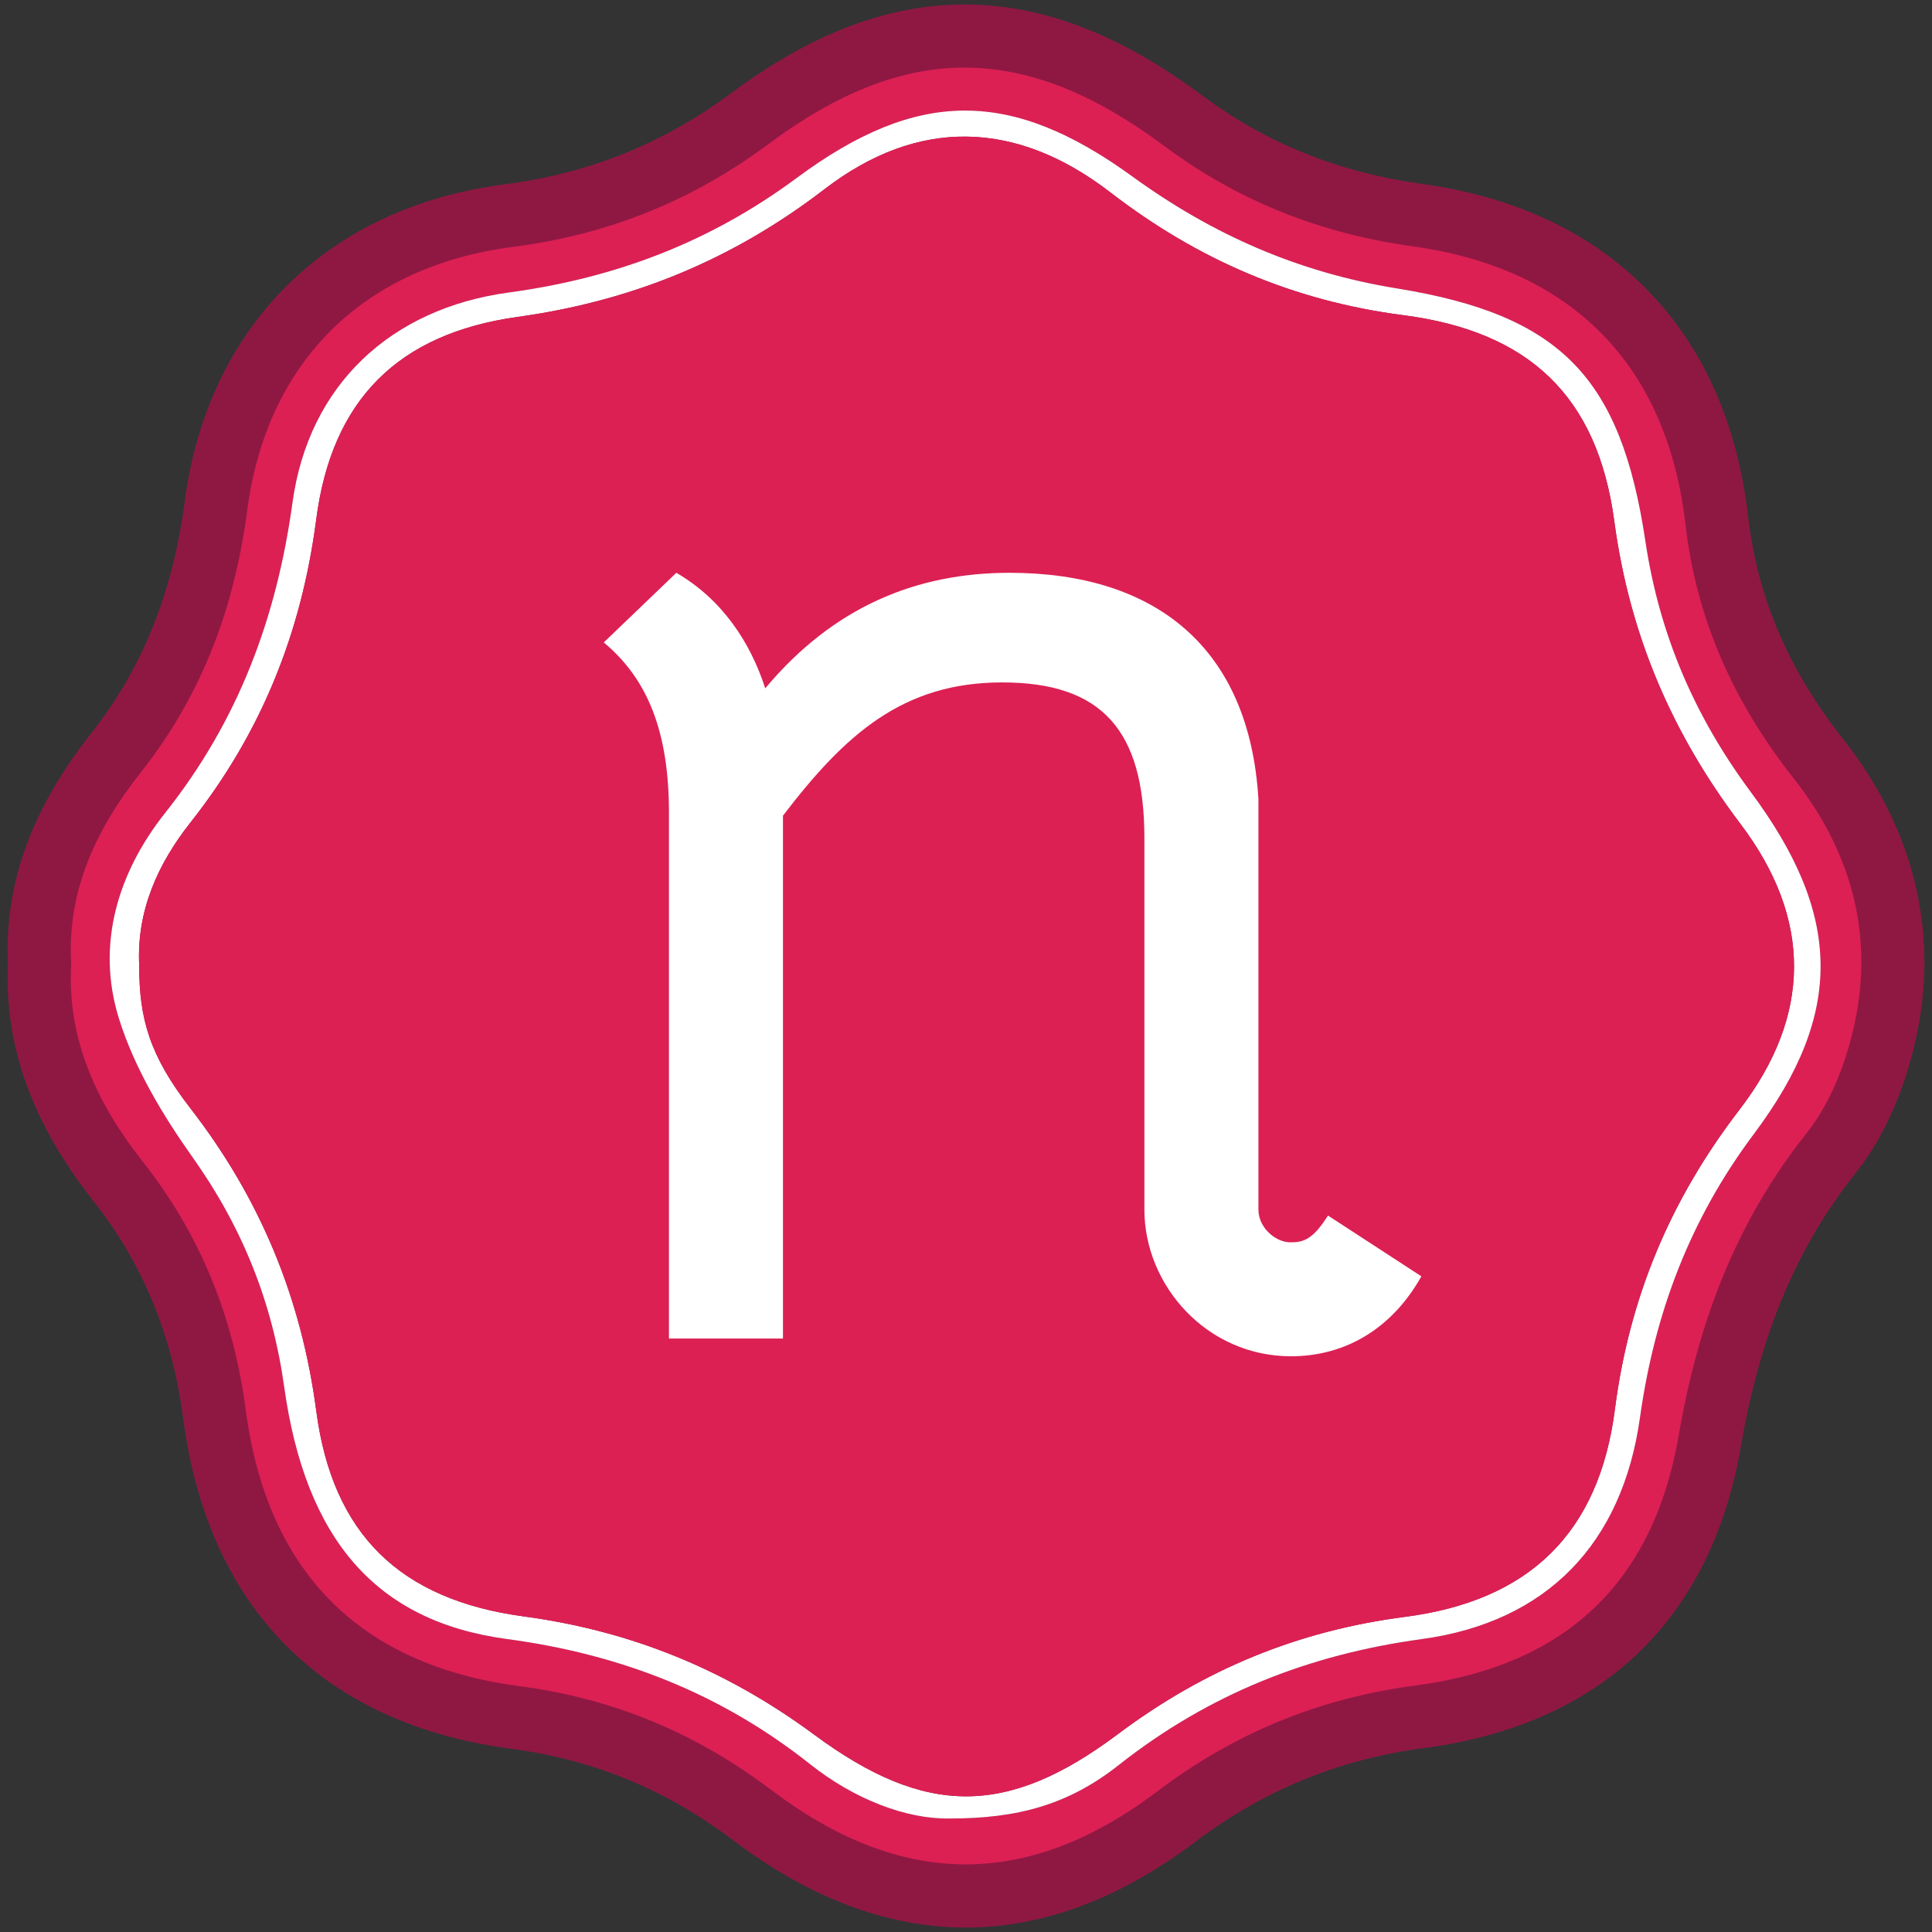
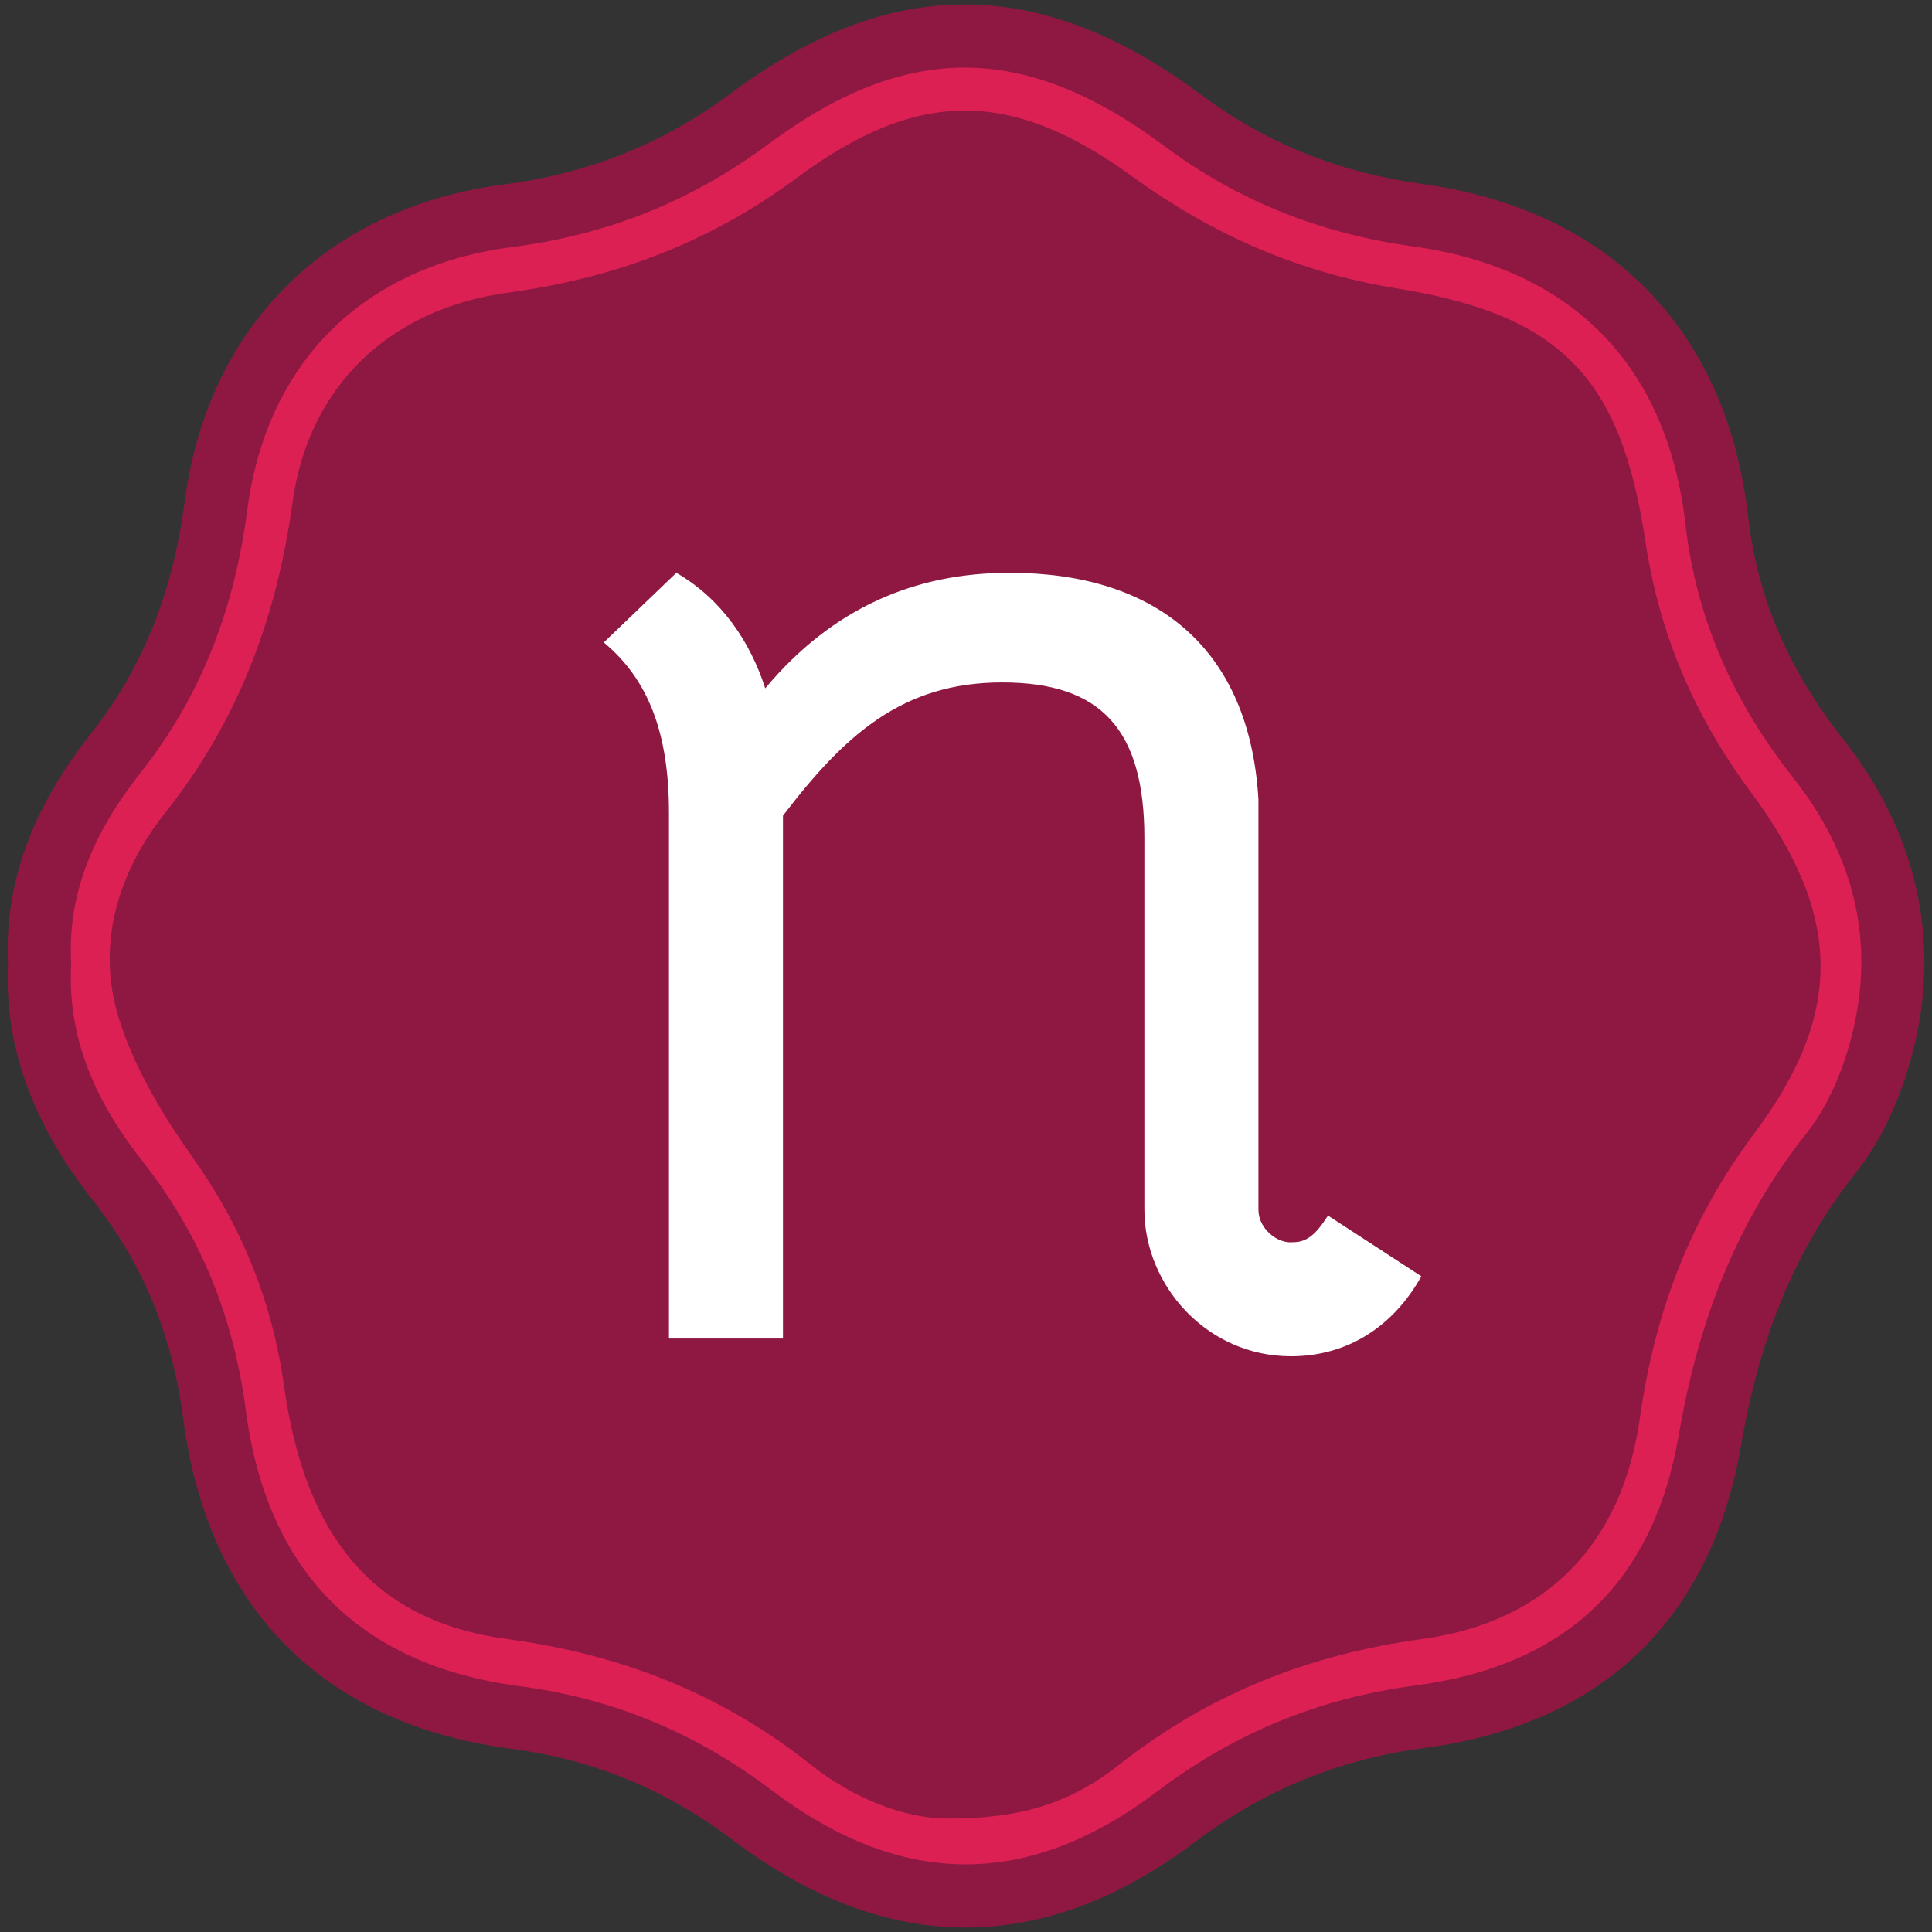
<svg xmlns="http://www.w3.org/2000/svg" xmlns:xlink="http://www.w3.org/1999/xlink" version="1.1" id="Layer_1" x="0px" y="0px" width="200px" height="200px" viewBox="0 0 200 200" enable-background="new 0 0 200 200" xml:space="preserve">
  <rect x="0" y="0" width="200" height="200" fill="#333333" stroke="none" />
  <g>
    <defs>
      <rect id="SVGID_1_" x="-41.732" y="-41.732" width="283.465" height="283.465" />
    </defs>
    <clipPath id="SVGID_2_">
      <use xlink:href="#SVGID_1_" overflow="visible" />
    </clipPath>
    <path clip-path="url(#SVGID_2_)" fill="#8F1843" d="M197.97,109.062c-0.883,3.377-2.603,8.248-5.796,12.266   c-6.159,7.74-9.951,16.73-11.938,28.297c-3.103,18.067-14.448,28.9-32.814,31.333c-8.836,1.167-16.587,4.348-23.697,9.716   c-7.79,5.881-15.782,8.865-23.759,8.865c-8.048,0-16.142-3.037-24.066-9.029c-6.953-5.256-14.469-8.359-22.978-9.477   c-9.722-1.281-17.584-4.897-23.364-10.742c-5.746-5.813-9.313-13.707-10.598-23.468c-1.137-8.646-4.174-16.002-9.284-22.484   c-6.341-8.045-9.238-16.08-8.852-24.544c-0.389-8.231,2.426-16.041,8.604-23.863c5.276-6.679,8.444-14.515,9.683-23.956   c2.393-18.228,14.772-30.522,33.112-32.892c8.76-1.131,16.436-4.217,23.458-9.438c8.313-6.178,16.221-9.183,24.174-9.183   c8.032,0,16.064,3.07,24.55,9.389c6.686,4.982,14.146,7.986,22.806,9.186c9.663,1.343,17.512,5.041,23.331,10.994   c5.812,5.946,9.319,13.854,10.431,23.504c0.958,8.293,4.168,15.805,9.814,22.958C198.496,86.261,200.98,97.522,197.97,109.062" />
    <path clip-path="url(#SVGID_2_)" fill="#DC2054" d="M7.37,99.787c-0.453-7.627,2.655-14.064,7.188-19.802   c6.344-8.03,9.707-17.038,11.035-27.159c2.022-15.403,12.057-25.268,27.465-27.258c9.844-1.271,18.523-4.731,26.523-10.677   c14.273-10.608,26.536-10.503,40.917,0.205c7.768,5.784,16.271,9.093,25.813,10.418c16.481,2.288,26.276,12.357,28.167,28.769   c1.141,9.905,5.043,18.492,11.176,26.261c6.271,7.942,8.565,16.997,5.991,26.866c-0.904,3.464-2.39,7.08-4.59,9.846   c-7.357,9.253-11.264,19.631-13.262,31.263c-2.657,15.469-11.856,23.922-27.23,25.957c-10,1.322-18.729,4.9-26.777,10.978   c-13.425,10.139-26.461,10.034-39.944-0.159c-7.815-5.908-16.332-9.463-26.065-10.745c-16.603-2.188-26.14-11.901-28.334-28.581   c-1.259-9.564-4.65-18.087-10.632-25.677C10.105,114.321,6.918,107.68,7.37,99.787 M98.243,188.25   c7.142,0.022,12.402-1.455,17.568-5.533c9.282-7.328,19.654-11.441,31.382-13.042c12.961-1.769,20.751-9.9,22.576-22.918   c1.519-10.827,5.169-20.525,11.799-29.376c9.388-12.529,9.11-22.678-0.322-35.384c-5.794-7.805-9.462-16.268-10.916-25.974   c-2.544-16.985-8.777-23.414-25.706-26.164c-10.217-1.659-19.085-5.555-27.404-11.592C104.683,9.17,95.025,9.12,82.467,18.426   c-8.999,6.668-18.818,10.366-29.785,11.851C40.44,31.933,31.951,39.86,30.28,52.013c-1.645,11.964-5.625,22.615-13.17,32.118   c-4.912,6.187-7.203,13.657-4.786,21.353c1.601,5.1,4.519,9.964,7.645,14.367c5.118,7.207,8.227,14.965,9.446,23.693   c2.197,15.737,9.437,24.297,23.066,26.126c11.744,1.577,22.131,5.62,31.391,12.966C88.47,186.284,93.83,188.318,98.243,188.25" />
-     <path clip-path="url(#SVGID_2_)" fill="#FFFFFF" d="M98.243,188.251c-4.412,0.066-9.773-1.967-14.37-5.613   c-9.26-7.347-19.647-11.39-31.392-12.966c-13.629-1.83-20.869-10.39-23.066-26.126c-1.218-8.729-4.328-16.487-9.445-23.695   c-3.127-4.403-6.045-9.267-7.646-14.366c-2.417-7.696-0.126-15.167,4.786-21.353c7.545-9.503,11.526-20.155,13.17-32.118   c1.671-12.153,10.16-20.08,22.403-21.737c10.967-1.484,20.786-5.183,29.784-11.851c12.558-9.306,22.217-9.255,34.754-0.158   c8.319,6.037,17.186,9.933,27.404,11.592c16.928,2.749,23.162,9.179,25.706,26.164c1.452,9.705,5.12,18.168,10.916,25.973   c9.433,12.706,9.709,22.855,0.32,35.385c-6.63,8.849-10.279,18.549-11.798,29.376c-1.826,13.017-9.616,21.148-22.577,22.918   c-11.727,1.6-22.099,5.714-31.382,13.042C110.645,186.796,105.386,188.272,98.243,188.251 M14.412,99.942   c-0.006,5.5,1.055,9.311,5.302,14.794c7.211,9.311,11.477,19.602,13.029,31.345c1.683,12.726,8.65,19.518,21.47,21.249   c11.178,1.509,20.998,5.536,30.069,12.239c11.575,8.554,20.029,8.5,31.464-0.069c8.92-6.686,18.623-10.689,29.687-12.121   c12.906-1.671,20.098-8.7,21.742-21.491c1.494-11.625,5.775-21.754,12.891-31.008c7.468-9.714,7.568-19.726,0.108-29.585   c-7.119-9.407-11.485-19.589-13.064-31.347c-1.737-12.952-8.834-19.637-21.853-21.322c-11.351-1.469-21.268-5.74-30.301-12.702   c-9.775-7.533-19.93-7.772-29.601-0.342c-9.501,7.3-19.903,11.575-31.759,13.224c-12.392,1.724-19.252,8.581-20.86,20.962   C31.208,65.525,27.04,75.875,19.72,85.14C16.353,89.402,14.13,94.274,14.412,99.942" />
-     <path clip-path="url(#SVGID_2_)" fill="#DC2054" d="M14.409,99.942c-0.28-5.668,1.943-10.54,5.311-14.802   c7.319-9.264,11.488-19.614,13.016-31.372c1.609-12.381,8.468-19.238,20.86-20.962c11.857-1.649,22.259-5.924,31.76-13.224   c9.67-7.431,19.826-7.191,29.599,0.342c9.034,6.962,18.952,11.233,30.301,12.702c13.021,1.685,20.115,8.37,21.854,21.322   c1.578,11.758,5.944,21.94,13.063,31.347c7.461,9.859,7.361,19.871-0.107,29.585c-7.115,9.254-11.397,19.382-12.892,31.008   c-1.643,12.791-8.835,19.82-21.741,21.491c-11.064,1.432-20.767,5.436-29.688,12.121c-11.434,8.569-19.889,8.623-31.463,0.069   c-9.071-6.702-18.891-10.73-30.069-12.239c-12.821-1.731-19.788-8.523-21.47-21.249c-1.553-11.743-5.818-22.034-13.029-31.346   C15.467,109.253,14.406,105.442,14.409,99.942" />
    <path clip-path="url(#SVGID_2_)" fill="#FFFFFF" d="M70.017,59.296c4.751,2.759,7.666,7.209,9.201,11.96   c7.048-8.433,15.637-11.96,25.293-11.96c15.182,0,24.839,7.821,25.762,23.454v42.475c0,1.992,1.991,3.527,3.525,3.372   c1.38,0,2.299-0.611,3.679-2.759l9.662,6.286c-2.915,5.217-7.666,8.277-13.495,8.277c-8.739,0-15.177-7.355-15.177-15.177V86.742   c0-11.192-4.448-16.098-14.719-16.098c-10.274,0-16.254,5.363-22.695,13.796v54.125H69.25V84.129   c0-8.278-2.148-13.796-6.748-17.624L70.017,59.296z" />
  </g>
</svg>